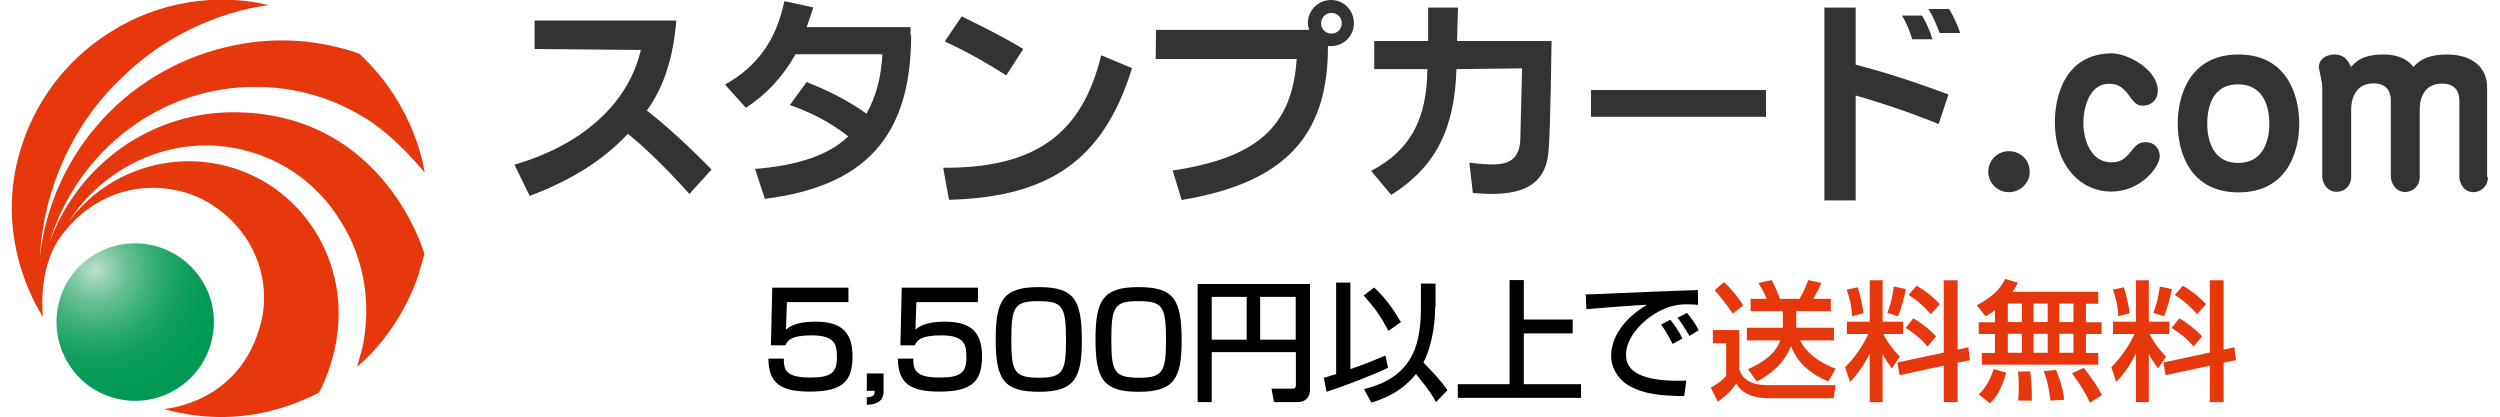
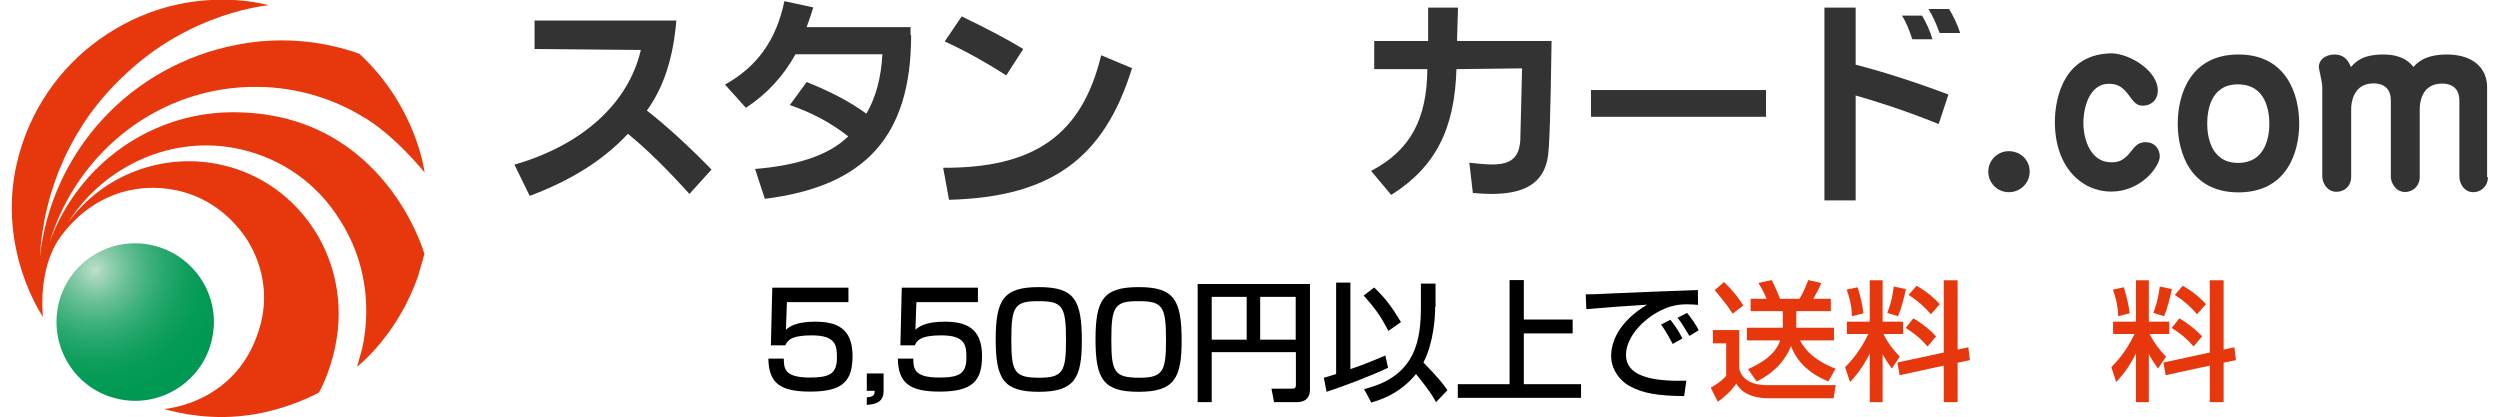
<svg xmlns="http://www.w3.org/2000/svg" version="1.1" id="レイヤー_1" x="0px" y="0px" viewBox="0 293 1280 213.6" enable-background="new 0 293 1280 213.6" xml:space="preserve">
  <g id="レイヤー_1_1_">
    <title>logo-sp</title>
    <radialGradient id="SVGID_1_" cx="18.81" cy="2687.13" r="40.66" gradientTransform="matrix(2.284 0 0 2.284 0 -5707.7)" gradientUnits="userSpaceOnUse">
      <stop offset="0" style="stop-color:#BDDFCB" />
      <stop offset="8.000000e-002" style="stop-color:#95D0B2" />
      <stop offset="0.19" style="stop-color:#68BF95" />
      <stop offset="0.29" style="stop-color:#42B27D" />
      <stop offset="0.4" style="stop-color:#25A76B" />
      <stop offset="0.5" style="stop-color:#119F5E" />
      <stop offset="0.6" style="stop-color:#049B56" />
      <stop offset="0.7" style="stop-color:#009953" />
    </radialGradient>
    <path display="none" fill="url(#SVGID_1_)" d="M72.4,418.6c-22.4,0-40.2,18.3-40.2,40.4c0,22.4,18.3,40.2,40.4,40.2   s40.2-18.3,40.2-40.4c0-22.2-18-40.2-40.2-40.2H72.4z" />
-     <path display="none" fill="#E7380D" d="M116.7,350.3c-43.4-0.9-82.5,26-97.1,66.7C33.8,370,77,336.1,127,337.1   c18.5,0.2,36.8,5.3,52.8,14.8c16.7,9.1,32.7,29.2,32.7,29.2c-4.3-23.5-16-45-33.6-61c-20.1-7.1-41.8-8.7-62.8-4.6   C61.7,325.6,20.6,370,14.6,424.8c1.8-35.2,17.1-68.3,42.5-92.8c20.3-19.9,46.6-32.9,74.9-36.6c-30.2-7.1-61.9-0.7-87,17.6   c-21.2,15.3-36.3,37.7-42.3,63.3C-7.8,421.1,16,455.9,16,455.9s-3.2-24.7,8.7-40.9c15.1-21,37.7-29,60.1-24.2   c14.8,3.2,27.6,12.3,35.6,25.1c8.2,12.8,11,28.3,7.3,42.9c-10.5,41.6-49.8,44.1-49.8,44.1c12.6,3.4,25.4,4.8,38.4,3.7   c14.4-1.4,28.1-5.5,40.9-12.1c4.1-7.8,6.9-16,8.5-24.7c8.5-42.5-17.8-83.4-58.3-92.5c-29.9-6.9-61,4.8-79.3,29.5   c18.7-29.2,53.9-45.2,88.9-37.2c21.5,4.8,40,18,51.6,36.8c12.3,19.4,16.2,42.9,11.2,65.3l-2.7,9.6c14.4-12.6,25.4-28.6,31.5-46.6   c1.1-3.4,3.2-11.2,3.2-11.2S192.4,351.9,116.7,350.3z" />
    <g display="none">
      <g display="inline">
        <path fill="#333333" d="M220,391.7c17.6-15.1,23.8-39.8,22.6-77.4l16.2,0.2c1.4,40.7-5.7,69.2-24.9,88L220,391.7z M310.2,402.6     c-6.4-29.9-16-59.2-28.8-87l16.4-4.1c12.3,28.1,22.4,57.1,29.9,86.6L310.2,402.6z M329.2,310.1c-0.2,6.6-5.9,11.7-12.6,11.4     c-6.2-0.2-11.2-5.3-11.4-11.4c-0.2-6.6,4.8-12.1,11.4-12.6c6.6-0.2,12.1,4.8,12.6,11.4C329.2,309.4,329.2,309.6,329.2,310.1z      M311.8,310.1c0,3,2.3,5.3,5.3,5.3l0,0c3,0,5.3-2.3,5.3-5.3c0-3-2.3-5.3-5.3-5.3l0,0C314.3,304.9,311.8,307.1,311.8,310.1     L311.8,310.1L311.8,310.1z" />
      </g>
      <g display="inline">
        <path fill="#333333" d="M339.5,386.6c47.7,0,72.6-17.1,82.9-58.9l16.2,6.6c-14.6,47.7-42.7,67.6-95.9,68.8L339.5,386.6z      M372.6,338.2c-10.3-6.6-21-12.6-32.2-17.8l8.7-13c11,5.3,21.9,11,32.2,17.1L372.6,338.2z" />
      </g>
      <g display="inline">
        <path fill="#333333" d="M440.7,325v-15.1h93.9c0.2,56.9-21.2,82.9-77.4,94.1l-6.2-16.2c44.1-6.2,64.4-24.9,66.5-62.6L440.7,325z" />
      </g>
      <g display="inline">
        <path fill="#333333" d="M563.1,384.4c34-0.5,54.1-16.4,62.4-50.3l15.3,6.6c-10.5,40.7-37.7,60.5-82.7,60.5l-10.7-0.5v-93.9h15.8     V384.4z" />
      </g>
      <g display="inline">
-         <path fill="#333333" d="M665,368.1c-3.4-9.4-7.8-18.3-13-26.7l13-6.2c5.5,8.5,10.1,17.6,13.5,27L665,368.1z M674.2,391.4     c34.3-5,49.1-23.3,49.1-59.9l16.4,2.1c-2.5,42.7-21.7,66.3-60.1,72.9L674.2,391.4z M689.7,359.9c-3.4-9.4-7.8-18.3-13-26.7     l13-6.2c5.5,8.5,10.1,17.6,13.5,27L689.7,359.9z" />
+         <path fill="#333333" d="M665,368.1c-3.4-9.4-7.8-18.3-13-26.7l13-6.2c5.5,8.5,10.1,17.6,13.5,27L665,368.1z M674.2,391.4     c34.3-5,49.1-23.3,49.1-59.9l16.4,2.1c-2.5,42.7-21.7,66.3-60.1,72.9L674.2,391.4z c-3.4-9.4-7.8-18.3-13-26.7     l13-6.2c5.5,8.5,10.1,17.6,13.5,27L689.7,359.9z" />
      </g>
      <g display="inline">
-         <path fill="#333333" d="M770.3,332c16.4,4.3,32.9,9.6,48.9,15.8l-5.3,15.3c-14.4-5.7-28.8-10.7-43.6-14.8v55.1h-15.8v-101h15.8     V332z" />
-       </g>
+         </g>
      <g display="inline">
        <path fill="#333333" d="M875,310.1c-11.4,3.2-23.3,5.7-35,7.8v21.9h33.1v9.4H840v28.6h33.1v9.8H840v5.3H830v-82.9     c14.2-2.3,28.1-5.5,41.8-9.4L875,310.1z M927.7,373.6c0,10.1-3.7,13.9-13.7,13.9h-12.3l-0.9-10.3H912c4.6,0,5.9-1.4,5.9-5.9V316     h-26.7v90.7h-10.1V306.7h46.6V373.6z" />
      </g>
      <g display="inline">
        <path fill="#333333" d="M1005.6,333.6h-19v13.5h19.2V385c0,6.9-3.2,9.8-10.1,9.8h-5.3l-0.9-9.6h3.9c2.1,0,2.5-0.7,2.5-2.5v-26.3     h-9.1v49.8h-10.1v-49.8h-8.7v39.1h-8.9v-48.4h17.6v-13.5h-19.6v9.4c0,28.3-4.3,48-9.6,56.9l-7.8-9.8c5.5-10.5,7.3-26,7.3-47.5     v-39.8h58.5L1005.6,333.6z M995.6,312.2H957v12.1h38.6V312.2z M1024.4,375.2h-10.1v-67.6h10.1V375.2z M1044.9,393.9     c0,8-3.4,11.7-11.4,11.7h-11.9l-0.9-10.3h9.8c3.4,0,4.6-0.9,4.6-4.3v-90.2h10.1L1044.9,393.9z" />
      </g>
      <g display="inline">
        <path fill="#333333" d="M1070.3,398.1h-12.1v-12.8h12.3L1070.3,398.1z" />
      </g>
      <g display="inline">
        <path fill="#333333" d="M1131.7,382.5c-3.9,13-13,19.9-25.6,19.9c-16.2,0-28.1-13-28.1-30.4s12.1-30.6,27.6-30.6     c11.4,0,20.6,6.2,25.1,18l-11.2,3.7c-3-7.1-7.5-10.5-13.7-10.5c-8.7,0-15.3,7.5-15.3,19.2c0,11.7,6.4,18.7,15.5,18.7     c6.6,0,11.2-3.9,13.9-11.2L1131.7,382.5z" />
        <path fill="#333333" d="M1196.4,371.8c0,18.3-11.4,30.4-27.9,30.4s-27.9-12.1-27.9-30.4c0-18.3,11.2-30.6,27.9-30.6     C1185.2,341.2,1196.4,353.5,1196.4,371.8z M1153,371.8c0,12.1,6.6,19.2,15.5,19.2s15.8-7.1,15.8-19.2c0-12.1-6.6-19.4-15.8-19.4     C1159.4,352.4,1153,359.7,1153,371.8L1153,371.8z" />
        <path fill="#333333" d="M1216.7,348.7c3.2-4.8,8.5-7.5,14.2-7.3c5.9-0.2,11.7,3.2,13.9,8.9c3.7-5.5,9.8-8.9,16.7-8.9     c10.7,0,18.5,8,18.5,20.6v38.6h-12.1v-37.2c0-6.9-3.2-10.7-8.7-10.7c-5.5,0.2-10.1,4.3-10.5,10.1v37.9h-12.1v-37.2     c0-6.9-3.2-10.7-8.7-10.7c-5.7,0.2-10.3,4.8-10.5,10.5v37.5h-12.1v-57.3h11L1216.7,348.7z" />
      </g>
    </g>
    <g display="none">
      <g display="inline">
        <path fill="#333333" d="M427.9,443.7v7.5h-33.6l-0.5,15.1c1.8-1.6,5.3-4.3,15.8-4.3c11.2,0,20.3,3,20.3,18.5     c0,13.3-4.6,19.4-22.8,19.4c-16.2,0-22.6-4.3-22.8-17.8h8.5c0,5.3,0,10.3,14.2,10.3c10.7,0,14.8-2.1,14.8-10.7     c0-6.6-0.5-12.1-13.7-12.1c-11.4,0-13.3,3-14.4,5.5h-7.8l0.7-31.3H427.9z" />
      </g>
      <g display="inline">
-         <path fill="#333333" d="M446.8,490.1v9.8c0,4.1-2.3,7.1-9.1,7.3v-4.1c4.3-0.2,4.3-2.1,4.3-3.4h-4.3v-9.6H446.8z" />
-       </g>
+         </g>
      <g display="inline">
        <path fill="#333333" d="M489.1,443.7v36.1h9.4v7.5h-9.4v12.1h-8.5v-12.1H448v-9.1l29.5-34.5H489.1z M480.9,451.1l-24.2,28.8h24.2     V451.1z" />
        <path fill="#333333" d="M550.3,472.5c0,20.3-4.1,27.6-23.3,27.6c-19,0-23.5-6.6-23.5-28.6c0-21.9,4.3-28.6,23.5-28.6     S550.3,450.1,550.3,472.5z M512.2,471.8c0,17.6,1.6,20.8,15.5,20.8c12.8,0,14.4-3.7,14.4-20.3c0-18.5-1.8-21.2-14.8-21.2     S512.2,454,512.2,471.8L512.2,471.8z" />
        <path fill="#333333" d="M604.2,472.5c0,20.3-4.1,27.6-23.3,27.6c-19,0-23.5-6.6-23.5-28.6c0-21.9,4.3-28.6,23.5-28.6     C599.9,443.3,604.2,450.1,604.2,472.5z M565.9,471.8c0,17.6,1.6,20.8,15.5,20.8c12.8,0,14.4-3.7,14.4-20.3     c0-18.5-1.8-21.2-14.8-21.2S565.9,454,565.9,471.8L565.9,471.8z" />
      </g>
      <g display="inline">
        <path fill="#333333" d="M668,495.4c0.2,2.7-1.8,5.3-4.6,5.5c-0.5,0-0.7,0-1.1,0h-10.7l-1.1-5.3h10.1c1.1,0,1.8-0.2,1.8-1.8v-18.3     h-43.4v25.4h-5.5v-57.1h54.1v51.6H668z M619.3,448.8v21.9h19.2v-21.9H619.3z M643.5,448.8v21.9h19.2v-21.9H643.5z" />
        <path fill="#333333" d="M706.6,483.7c-10.1,4.8-20.3,8.7-30.8,12.1l-1.1-5.3c2.7-0.7,4.3-1.4,6.6-2.1l-0.5-45.9h5.5l0.5,44.1     c7.3-2.7,12.1-4.3,18.7-7.5L706.6,483.7z M694.7,495.6c14.6-3.7,27.4-10.7,28.3-38.6l0.5-14.4h5.5l-0.2,14.6     c0.2,8.7-1.8,17.1-5.7,24.7c4.6,4.3,8.9,8.9,12.6,13.9l-4.6,4.3c-3.2-5-6.9-9.8-11-13.9c-5.7,7.1-13.7,12.1-22.6,14.4     L694.7,495.6z M707,466.4c-3.4-6.2-7.3-12.1-12.1-17.4l4.1-3.2c4.8,5.3,9.1,11,12.8,17.1L707,466.4z" />
      </g>
      <g display="inline">
        <path fill="#333333" d="M770.6,461.3h23.5v5.3h-23.5v26.5h27.9v5.3h-59.2v-5.3h25.8v-51.4h5.5V461.3z" />
        <path fill="#333333" d="M859,452.2c-2.1-0.2-4.1-0.2-6.6-0.2c-2.1-0.2-4.1,0.2-5.9,0.7c-12.3,3.9-24,14.4-24,25.4     c0,8,6.4,12.1,17.4,13.5c4.3,0.5,8.7,0.7,13,0.7l-0.9,6.2c-13.5-0.2-21-1.8-27.2-5.3c-5.3-3-8.5-8.5-8.5-14.4     c0-11.7,9.4-20.8,19.6-26.5c-12.6,0.7-18.7,1.1-32.2,2.3l-0.2-5.9c5.3,0,34.3-1.6,40.9-1.8c1.8,0,13-0.2,14.4-0.5L859,452.2z      M848,471.2c-1.6-3.2-3.4-6.4-5.5-9.4l3.9-2.1c2.3,2.7,4.1,5.9,5.7,9.1L848,471.2z M855.8,467.5c-1.6-3.2-3.4-5.9-5.5-8.7     l3.9-2.1c2.1,2.7,4.1,5.5,5.7,8.5L855.8,467.5z" />
      </g>
      <g display="inline">
        <path fill="#FF0000" d="M866.1,463.4h13v19.2c2.3,7.8,11.4,7.8,14.4,7.8h33.1l-1.1,6.4h-32.2c-4.8,0-12.1-1.1-15.5-7.3     c-2.5,3.4-5.5,6.6-9.1,8.9l-3.4-6.9c2.7-1.6,5.5-3.7,7.5-5.9v-16h-6.6V463.4z M871.5,439.9c3.7,3.4,6.9,7.3,9.6,11.4l-5.3,4.1     c-2.7-4.1-5.5-7.8-8.9-11.4L871.5,439.9z M900.3,462.3V454h-15.8v-5.9h7.8c-1.1-2.7-2.5-5.3-4.1-7.8l6.6-1.4c1.6,3,3,5.9,4.1,9.1     h9.4c1.8-3,3.2-5.9,4.3-9.1l6.4,1.4c-1.1,2.7-2.5,5.3-3.9,7.8h8.7v6.2h-16.9v8.2h18.5v6.2h-16.7c3,5.9,8.7,10.5,17.4,13.9     l-3.4,6.2c-13.7-5.7-17.1-14.2-18.3-17.4c-3.2,7.8-9.4,13.9-16.9,17.4l-4.3-6.2c11.7-5.3,14.4-10.3,15.8-14.2h-16.4v-6.2H900.3z" />
        <path fill="#FF0000" d="M940.8,474.8c-2.5,5.3-5.7,9.8-9.8,13.9l-2.5-7.3c4.8-4.8,8.5-10.3,11.4-16.2h-10.5v-5.9h11.2V439h6.4     v20.3H957v5.9h-9.8c2.1,4.1,4.8,7.8,8,11.2l-3.9,5.9c-1.8-2.3-3.2-4.6-4.6-7.3v23.8h-6.4L940.8,474.8z M934.8,442.4     c1.4,4.1,2.3,8.5,3,12.8l-5.7,1.4c-0.2-4.3-0.9-8.9-2.5-13L934.8,442.4z M958.6,443.3c-0.9,4.6-2.1,9.1-3.9,13.3l-5.3-1.6     c1.6-4.1,2.7-8.5,3.2-13L958.6,443.3z M977.1,474.4V439h6.9v34l5.3-1.1l0.7,6.4l-5.9,1.4V499h-6.9v-17.8l-21.7,4.8l-1.1-6.2     L977.1,474.4z M962.2,457.7c4.1,2.3,8,5.3,11.2,8.9l-4.3,5c-3-3.7-6.6-6.6-10.7-9.1L962.2,457.7z M963.8,441.7     c4.3,2.5,8,5.5,11.4,8.9l-4.3,5c-3.2-3.7-6.9-6.9-11-9.4L963.8,441.7z" />
        <path fill="#FF0000" d="M1001.3,453.6c-1.4,1.1-3,2.1-4.6,3l-4.3-5.3c9.4-4.8,12.3-9.6,13.9-13l6.2,1.8c-0.7,1.6-1.6,3.2-2.5,4.6     h42.3v5.7h-5.9v9.1h7.8v5.7h-7.8v9.4h5.9v5.7h-57.1v-5.7h6.4v-9.4h-8v-5.7h8L1001.3,453.6z M1006.8,484.4     c-2.5,8.5-4.6,11.7-8,15.1l-5.5-4.3c3.4-3.4,5.9-7.5,7.3-12.3L1006.8,484.4z M1007.5,450.4v9.1h6.9v-9.1H1007.5z M1007.5,465.2     v9.4h6.9v-9.4H1007.5z M1018.4,483.7c0.7,4.8,0.9,9.6,0.9,14.4h-6.9c0.5-2.5,0.5-4.8,0.5-7.3c0-2.3,0-4.6-0.5-6.9L1018.4,483.7z      M1020.3,450.4v9.1h6.9v-9.1H1020.3z M1020.3,465.2v9.4h6.9v-9.4H1020.3z M1031.2,483c2.1,4.6,3.4,9.6,3.9,14.6l-6.6,0.5     c-0.5-5-1.6-9.8-3.2-14.6L1031.2,483z M1032.8,450.4v9.1h6.9v-9.1H1032.8z M1032.8,465.2v9.4h6.9v-9.4H1032.8z M1044.9,481.9     c3.4,4.1,6.4,8.7,8.9,13.5l-5.9,3.7c-1.4-3.4-2.5-5.7-8.7-14.4L1044.9,481.9z" />
        <path fill="#FF0000" d="M1068.7,474.8c-2.5,5.3-5.7,9.8-9.8,13.9l-2.5-7.3c4.8-4.8,8.5-10.3,11.4-16.2h-10.5v-5.9h11.2V439h6.4     v20.3h10.1v5.9h-9.8c2.1,4.1,4.8,7.8,8,11.2l-3.9,5.9c-1.8-2.3-3.2-4.6-4.6-7.3v23.8h-6.4L1068.7,474.8z M1062.7,442.4     c1.4,4.1,2.3,8.5,3,12.8l-5.7,1.4c-0.2-4.3-0.9-8.9-2.5-13L1062.7,442.4z M1086.5,443.3c-0.9,4.6-2.1,9.1-3.9,13.3l-5.3-1.6     c1.6-4.1,2.7-8.5,3.2-13L1086.5,443.3z M1105,474.4V439h6.9v34l5.3-1.1l0.7,6.4l-5.9,1.4V499h-6.9v-17.8l-21.7,4.8l-1.1-6.2     L1105,474.4z M1090.2,457.7c4.1,2.3,8,5.3,11.2,8.9l-4.3,5c-3-3.7-6.6-6.6-10.7-9.1L1090.2,457.7z M1091.8,441.7     c4.3,2.5,8,5.5,11.4,8.9l-4.3,5c-3.2-3.7-6.9-6.9-11-9.4L1091.8,441.7z" />
      </g>
    </g>
  </g>
  <g id="レイヤー_2">
    <g>
      <g>
        <g>
          <g>
            <radialGradient id="SVGID_2_" cx="-77.816" cy="-773.329" r="27.703" gradientTransform="matrix(3.34 0 0 -3.34 308.61 -2151.813)" gradientUnits="userSpaceOnUse">
              <stop offset="0" style="stop-color:#BDDFCB" />
              <stop offset="8.050000e-002" style="stop-color:#95D0B2" />
              <stop offset="0.185" style="stop-color:#68BF95" />
              <stop offset="0.291" style="stop-color:#42B27D" />
              <stop offset="0.396" style="stop-color:#25A76B" />
              <stop offset="0.5" style="stop-color:#119F5E" />
              <stop offset="0.602" style="stop-color:#049B56" />
              <stop offset="0.7" style="stop-color:#009953" />
            </radialGradient>
            <path fill="url(#SVGID_2_)" d="M78.1,418.6c-21.7-5-43.4,8.7-48.2,30.4s8.7,43.4,30.4,48.2c21.5,5,43.4-8.7,48.2-30.4       C113.5,445.1,99.8,423.6,78.1,418.6z" />
            <g>
              <path fill="#E7380D" d="M122,350.5c-43.6-1.1-82,26.3-96.6,66.5c14.2-46.8,57.1-80.4,107.1-79.5c18.5,0.2,37,5.5,52.5,14.8        c16.4,9.1,32.4,29,32.4,29s-3.9-33.4-33.4-60.8c-20.3-7.1-41.6-8.7-62.6-4.6c-54.8,10.5-95,54.8-101,108.7        c2.1-35.9,17.4-68.8,42.5-92.3c34.3-33.4,74.7-36.6,74.7-36.6s-43.6-13.3-86.6,17.4c-20.6,14.6-36.1,36.8-42.3,63.1        c-10.5,44.8,13.3,79,13.3,79S19,431,30.8,414.5c15.1-20.8,37.7-28.8,59.9-24c14.8,3.2,27.2,12.3,35.6,24.9        c8.2,12.8,11,28.3,7.3,42.9c-10.5,41.6-49.6,44.1-49.6,44.1s17.8,5.7,38.4,3.7c22.4-1.8,40.9-12.1,40.9-12.1s5.7-9.8,8.5-24.4        c8.5-42.5-17.6-82.9-58-92.1c-30.2-6.9-61,5-78.8,29.2c18.5-29,53.7-45.2,88.4-37.2c21,4.8,39.3,17.6,50.9,36.6        c12.3,19.2,16,42.7,11.2,65.1l-2.7,9.6c0,0,20.8-16,31.3-46.6c1.1-3.4,3.2-11.2,3.2-11.2S197.4,352.1,122,350.5z" />
            </g>
          </g>
        </g>
      </g>
    </g>
    <g>
      <path fill="#333333" d="M273.7,318.1v-14.6h72.6c-1.6,18.7-6.2,33.8-15.1,46.1c9.6,7.5,20.6,17.4,33.1,30.2L353,392.3    c-11.4-12.6-21.7-22.8-31.5-30.8c-12.6,13.5-29,23.8-50.3,31.8l-7.8-16c35.6-10.3,58.5-32,64.7-58.7L273.7,318.1L273.7,318.1z" />
      <path fill="#333333" d="M466.5,311c0,52.1-23.8,77.4-74.9,83.8l-5-15.3c22.2-1.8,38.2-7.3,47.7-16.7c-9.1-7.1-19-12.3-29.9-16    L413,335c12.1,4.8,22.2,10.1,30.6,16.2c5-8.7,7.5-18.5,8.2-30.4h-44.5c-6.4,11.4-14.6,20.3-25.4,27.4l-10.7-11.9    c16.4-9.1,26.3-22.8,30.4-42.7l14.8,3.2c-1.1,3.7-2.3,6.9-3.4,10.1h53.2v4.1H466.5z" />
      <path fill="#333333" d="M482.9,378.9c46.6,0.2,71-16.7,80.9-57.6l15.8,6.6c-14.4,46.6-41.8,66-93.7,67.4L482.9,378.9z     M515.2,331.6c-8.9-5.7-19.2-11.7-31.5-17.4l8.7-12.8c11.7,5.7,22.2,11,31.5,16.7L515.2,331.6z" />
-       <path fill="#333333" d="M591.9,308.3h78.4c-0.5-1.6-0.7-2.7-0.7-3.4c0-6.6,5.3-11.9,11.9-11.9c6.6,0,11.7,5.3,11.7,11.9    c0,6.6-5.3,11.7-11.7,11.7h-1.6c0.2,46.6-22.8,70.1-74.9,78.8l-4.6-15.1c42.5-6.4,61.2-21.9,63.5-57.1h-72.2L591.9,308.3    L591.9,308.3z M676.4,304.9c0,3,2.3,5.3,5.3,5.3c3,0,5.3-2.3,5.3-5.3c0-3-2.3-5.3-5.3-5.3C678.7,299.6,676.4,302.1,676.4,304.9z" />
      <path fill="#333333" d="M745.7,328.4c-0.9,30.4-10.5,50-33.4,64.4L702,380.5c20.1-10.5,28.6-26.5,28.8-52.1h-27.2V314h27.6v-17.1    h15.3l-0.5,17.1h48.4c-0.5,36.6-1.1,56.7-2.1,60.5c-2.5,12.3-11.7,17.8-28.8,17.8c-2.5,0-5.7-0.2-9.4-0.5l-1.8-15.5    c5.9,0.7,9.8,0.9,11.9,0.9c9.8,0,13.7-3.9,14.2-12.6l0.9-36.6L745.7,328.4L745.7,328.4z" />
      <path fill="#333333" d="M904.2,352.8h-89.6v-13.7h89.6V352.8z" />
      <path fill="#333333" d="M950.1,326.1c12.3,3.2,28.1,8,47.5,15.3l-5,15.1c-19.4-7.8-33.8-12.1-42.5-14.6v53.7h-16v-98.7h16    L950.1,326.1L950.1,326.1z M979.1,313.1c-1.4-4.3-3-8.5-5.3-12.1h10.3c2.3,3.9,4.1,7.8,5.3,12.1H979.1z M993.1,309.9    c-1.6-4.3-3.4-8.5-5.7-12.3h10.5c2.3,3.7,4.1,7.5,5.7,12.3H993.1z" />
      <path fill="#333333" d="M1039.2,380.9c0,5.9-4.8,10.5-10.7,10.5c-5.9,0-10.5-4.8-10.5-10.5c0-5.9,4.8-10.5,10.5-10.5    C1034.4,370.4,1039.2,374.8,1039.2,380.9z" />
      <path fill="#333333" d="M1104.8,339.3c0,5.3-3.9,7.8-7.5,7.8c-2.5,0-3.9-0.5-7.3-5.3c-3.2-4.3-5.7-5.9-10.3-5.9    c-9.8,0-13,11.9-13,20.1c0,9.1,4.1,20.1,14.2,20.1c3.4,0,6.2-0.5,10.3-5.7c2.5-3.4,4.3-4.6,7.3-4.6c5,0,7.3,3.7,7.3,7.3    c0,5-9.4,18-24.9,18c-15.1,0-28.8-12.6-28.8-35.6c0-13,5-35.2,29.5-35.2C1091.1,320.8,1104.8,329.5,1104.8,339.3z" />
      <path fill="#333333" d="M1177.2,356.3c0,15.1-6.6,35.2-31.1,35.2s-31.1-20.1-31.1-35.2c0-15.1,6.6-35.4,31.1-35.4    S1177.2,341.2,1177.2,356.3z M1130.1,356.3c0,5.7,1.4,20.1,15.8,20.1c14.6,0,16-14.4,16-20.1c0-5.7-1.4-20.1-16-20.1    C1131.5,336.1,1130.1,350.3,1130.1,356.3z" />
      <path fill="#333333" d="M1273.8,383.9c0,4.3-3.4,7.5-7.5,7.5c-5,0-7.1-5-7.1-7.8v-39.1c0-8.7-7.3-8.7-8.9-8.7    c-10.7,0-11.4,10.3-11.4,13v35c0,4.1-3.2,7.5-7.5,7.5c-5,0-7.3-5-7.3-7.8v-39.1c0-8.7-7.3-8.7-8.9-8.7c-10.5,0-11.4,10.3-11.4,13    v35c0,4.3-3.2,7.5-7.5,7.5c-5,0-7.3-4.8-7.3-7.8v-46.1c0-1.4-0.9-5.7-1.6-8.9c-0.9-4.3,3-7.5,7.8-7.5c5.9,0,7.5,4.3,8.5,6.4    c2.7-3,6.2-6.4,16.7-6.4c5,0,11.2,1.1,15.3,6.4c1.6-1.8,5.5-6.4,17.1-6.4c13.5,0,20.6,7.1,20.6,16.7v46.1H1273.8z" />
    </g>
  </g>
  <g>
    <path d="M434.4,440.5v7.2h-31.5l-0.5,14.1c1.7-1.4,4.9-4.1,14.9-4.1c10.5,0,19.2,2.9,19.2,17.5c0,12.4-4.4,18.3-21.6,18.3   c-15.2,0-21.3-4.1-21.5-16.9h7.9c0.1,4.9,0.1,9.7,13.3,9.7c10.1,0,13.9-1.9,13.9-10.1c0-6.2-0.4-11.5-12.9-11.5   c-10.8,0-12.5,2.8-13.5,5.1h-7.4l0.7-29.5H434.4z" />
    <path d="M452.4,484.1v9.3c0,3.9-2.1,6.6-8.6,6.9v-3.9c4.1-0.1,4-1.9,4-3.3h-4v-8.9H452.4z" />
    <path d="M500.7,440.5v7.2h-31.5l-0.5,14.1c1.7-1.4,4.9-4.1,14.9-4.1c10.5,0,19.2,2.9,19.2,17.5c0,12.4-4.4,18.3-21.6,18.3   c-15.2,0-21.3-4.1-21.5-16.9h7.9c0.1,4.9,0.1,9.7,13.3,9.7c10.1,0,13.9-1.9,13.9-10.1c0-6.2-0.4-11.5-12.9-11.5   c-10.8,0-12.5,2.8-13.5,5.1h-7.4l0.7-29.5H500.7z" />
    <path d="M553.9,467.5c0,19.2-3.8,26.1-22,26.1c-17.9,0-22.1-6.2-22.1-26.8c0-20.5,4.1-26.8,22.1-26.8   C550.1,440,553.9,446.5,553.9,467.5z M517.8,466.9c0,16.6,1.5,19.5,14.5,19.5c12,0,13.5-3.5,13.5-19.2c0-17.5-1.8-20-14.1-20   C519.4,447.1,517.8,450.1,517.8,466.9z" />
    <path d="M605,467.5c0,19.2-3.8,26.1-22,26.1c-17.9,0-22.1-6.2-22.1-26.8c0-20.5,4.1-26.8,22.1-26.8C601.2,440,605,446.5,605,467.5z    M569,466.9c0,16.6,1.5,19.5,14.5,19.5c12,0,13.5-3.5,13.5-19.2c0-17.5-1.8-20-14.1-20C570.6,447.1,569,450.1,569,466.9z" />
    <path d="M663.5,473.3h-43.1v25.6h-7.2v-60.5h57.5v54.2c0,3.4-1.8,6.3-6.6,6.3h-11.8l-1.3-6.9h10.5c1.5,0,2-0.5,2-1.9V473.3z    M620.4,466.9h17.9V445h-17.9V466.9z M645.2,466.9h18.2V445h-18.2V466.9z" />
    <path d="M677.8,486.4c1.8-0.5,2.9-0.8,6.3-1.9v-46.8h7.3V482c6.1-2.1,12-4.4,17.9-7l1.4,6.3c-7.7,3.7-22.7,9.5-31.5,12.3   L677.8,486.4z M703.6,440.2c5.9,5.7,8.9,9.8,13.7,17.7l-6.4,4.5c-4.3-8-6.7-11.3-12.7-18.1L703.6,440.2z M734.8,450.1   c0,5.7-0.8,18.3-6,28.5c8,8.1,10.9,12.1,12.3,14.2l-5.9,6.1c-1-2-2.6-5.1-10.2-14.4c-8.4,10.3-18.6,13.3-22.9,14.6l-3.7-6.9   c27.1-6.5,29.1-26.1,29.1-42.5v-11.5h7.5V450.1z" />
    <path d="M780.2,436.5v20.1h25v7.1h-25v26h29.3v7h-63.1v-7h26.5v-53.3H780.2z" />
    <path d="M869.4,449.1c-1.4-0.1-2.9-0.3-5.8-0.3c-6,0-10.1,1.6-13.2,3.1c-9.5,4.7-17.9,13.9-17.9,22.9c0,10.1,11.7,13.7,30.9,13.1   l-1.1,7.9c-14.3-0.1-21.5-1.7-27.5-4.9c-6-3.1-9.9-9.4-9.9-15.6c0-6.9,3.5-17.3,18.4-26.3c-10.4,0.6-20.7,1.4-31.1,2.3l-0.3-7.6   c4.6,0,9.6-0.3,14.2-0.5c5.7-0.3,36.3-1.5,43.2-1.7L869.4,449.1z M856.4,469.1c-2.7-5.2-4.2-7.5-5.9-9.9l4.7-2.5   c1.8,2.2,4.2,5.5,6.2,9.6L856.4,469.1z M865,465c-3.7-6.1-4.1-6.7-6.1-9.3l4.9-2.5c2.2,2.7,5,6.7,5.9,8.9L865,465z" />
    <path fill="#E7380D" d="M877,462h13.5v20c2.3,8.2,11.9,8.2,14.9,8.2h34.5l-1.1,6.7h-33.5c-4.9,0-12.7-1.1-16.3-7.5   c-2.9,4.1-6.3,7.1-9.5,9.3l-3.6-7.2c0.5-0.3,5.3-2.9,7.9-6.1v-16.6H877V462z M882.7,437.4c3.8,3.6,7.2,7.7,9.9,12l-5.5,4.2   c-3.3-5.3-8.3-11-9.2-12L882.7,437.4z M912.8,460.8v-8.5h-16.5V446h8.2c-0.9-2.4-2.5-5.5-4.2-8.1l6.8-1.5c2,3.7,3.7,8.2,4.3,9.6   h9.9c2.5-3.8,4.2-8.9,4.5-9.6l6.7,1.5c-1.2,3.1-3.2,6.6-4.1,8.1h9v6.3h-17.7v8.5h19.3v6.5h-17.4c3.2,6.1,9,10.9,18.2,14.5l-3.7,6.5   c-14.3-5.9-17.7-14.7-19.1-18.1c-3.3,8.3-10.1,14.6-17.6,18.1l-4.4-6.3c12.1-5.4,15-10.8,16.5-14.7h-17.1v-6.5H912.8z" />
    <path fill="#E7380D" d="M957.3,474c-4,8.1-7.9,12.2-10.1,14.6l-2.5-7.6c2.5-2.6,7.4-7.6,11.9-17h-11v-6.3h11.7v-21.2h6.6v21.2h10.5   v6.3h-10.1c2.7,5.3,5.2,8.2,8.4,11.6l-4.1,6.1c-2.2-3.1-3.5-5.1-4.7-7.5v24.7h-6.6V474z M951.1,440.1c1.3,3.9,2.6,9.7,3,13.3   l-5.9,1.5c-0.1-5.7-1.6-10.6-2.7-13.6L951.1,440.1z M975.8,441c-0.6,3.1-2.1,9.5-4,13.9l-5.5-1.7c0.7-1.9,2.3-5.6,3.3-13.5   L975.8,441z M995.2,473.5v-37h7.1v35.5l5.5-1.2l0.8,6.6l-6.3,1.3v20.2h-7.1v-18.7l-22.6,4.9l-1.1-6.5L995.2,473.5z M979.6,456   c4.5,2.5,8.8,6.1,11.7,9.2l-4.4,5.2c-3.5-4.1-6.5-6.5-11.2-9.5L979.6,456z M981.3,439.3c5.7,3.3,8.9,6.3,11.9,9.4l-4.6,5.2   c-2.8-3.3-6.3-6.6-11.4-9.9L981.3,439.3z" />
-     <path fill="#E7380D" d="M1021.5,451.8c-2.2,1.7-3.4,2.3-4.9,3.1l-4.5-5.6c9.7-5.1,12.9-10,14.5-13.5l6.5,1.9   c-0.6,1.3-1.1,2.5-2.7,4.7h43.9v6.1h-6.3v9.5h8v6h-8v9.7h6.3v6h-59.6v-6h6.7v-9.7h-8.3v-6h8.3V451.8z M1027.2,483.8   c-2.7,8.8-4.7,12.1-8.3,15.7l-5.8-4.6c2.3-2.1,5-5.2,7.7-12.9L1027.2,483.8z M1028,448.4v9.5h7.2v-9.5H1028z M1028,463.9v9.7h7.2   v-9.7H1028z M1039.4,483.1c0.9,4.3,0.9,12.5,0.9,15h-7.1c0.3-1.5,0.4-2.3,0.4-7.6c0-1.3,0-4.1-0.4-7.2L1039.4,483.1z M1041.2,448.4   v9.5h7.2v-9.5H1041.2z M1041.2,463.9v9.7h7.2v-9.7H1041.2z M1052.7,482.4c1.2,2.7,3.9,10.1,4.1,15.3l-7,0.4   c-0.9-6.8-1.2-9.1-3.4-15.1L1052.7,482.4z M1054.4,448.4v9.5h7.2v-9.5H1054.4z M1054.4,463.9v9.7h7.2v-9.7H1054.4z M1066.9,481.3   c5.7,7.7,6.4,8.5,9.3,14l-6.2,3.9c-1.5-3.5-2.7-6-9.1-15.1L1066.9,481.3z" />
    <path fill="#E7380D" d="M1093.6,474c-4,8.1-7.9,12.2-10.1,14.6l-2.5-7.6c2.5-2.6,7.4-7.6,11.9-17h-11v-6.3h11.7v-21.2h6.6v21.2   h10.5v6.3h-10.1c2.7,5.3,5.2,8.2,8.4,11.6l-4.1,6.1c-2.2-3.1-3.5-5.1-4.7-7.5v24.7h-6.6V474z M1087.4,440.1c1.3,3.9,2.6,9.7,3,13.3   l-5.9,1.5c-0.1-5.7-1.6-10.6-2.7-13.6L1087.4,440.1z M1112,441c-0.6,3.1-2.1,9.5-4,13.9l-5.5-1.7c0.7-1.9,2.3-5.6,3.3-13.5   L1112,441z M1131.4,473.5v-37h7.1v35.5l5.5-1.2l0.8,6.6l-6.3,1.3v20.2h-7.1v-18.7l-22.6,4.9l-1.1-6.5L1131.4,473.5z M1115.8,456   c4.5,2.5,8.8,6.1,11.7,9.2l-4.4,5.2c-3.5-4.1-6.5-6.5-11.2-9.5L1115.8,456z M1117.6,439.3c5.7,3.3,8.9,6.3,11.9,9.4l-4.6,5.2   c-2.8-3.3-6.3-6.6-11.4-9.9L1117.6,439.3z" />
  </g>
</svg>